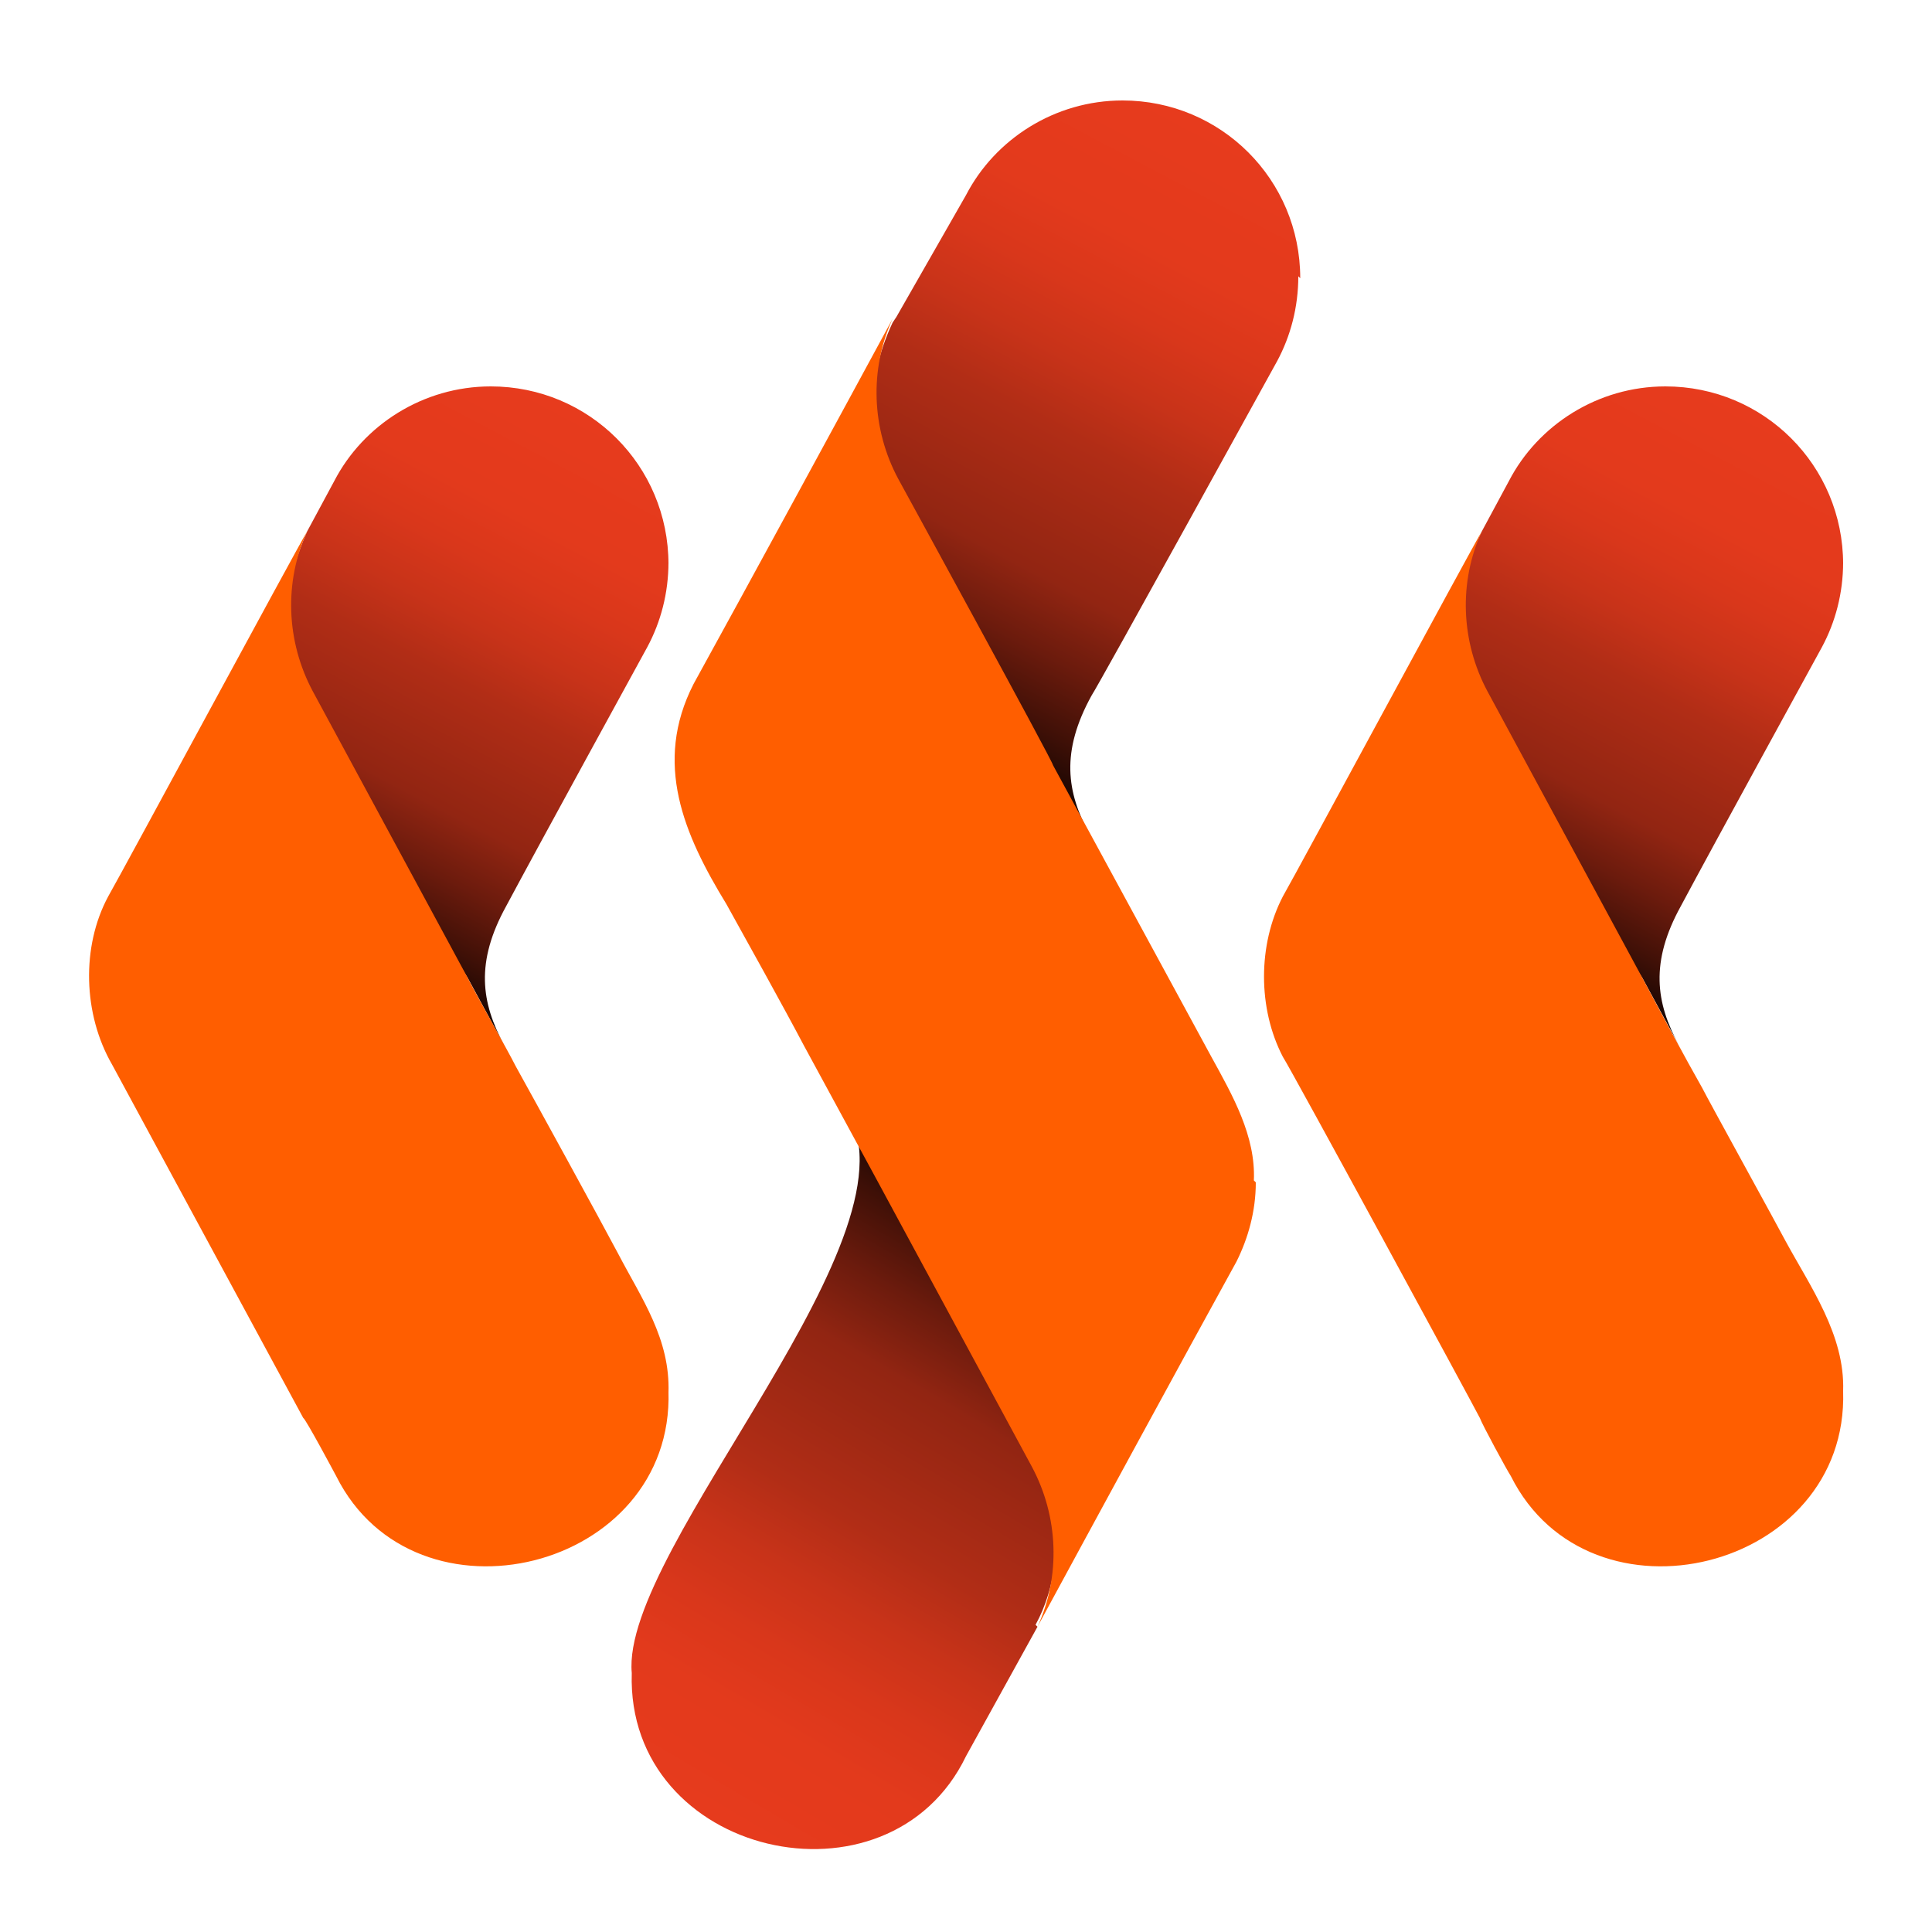
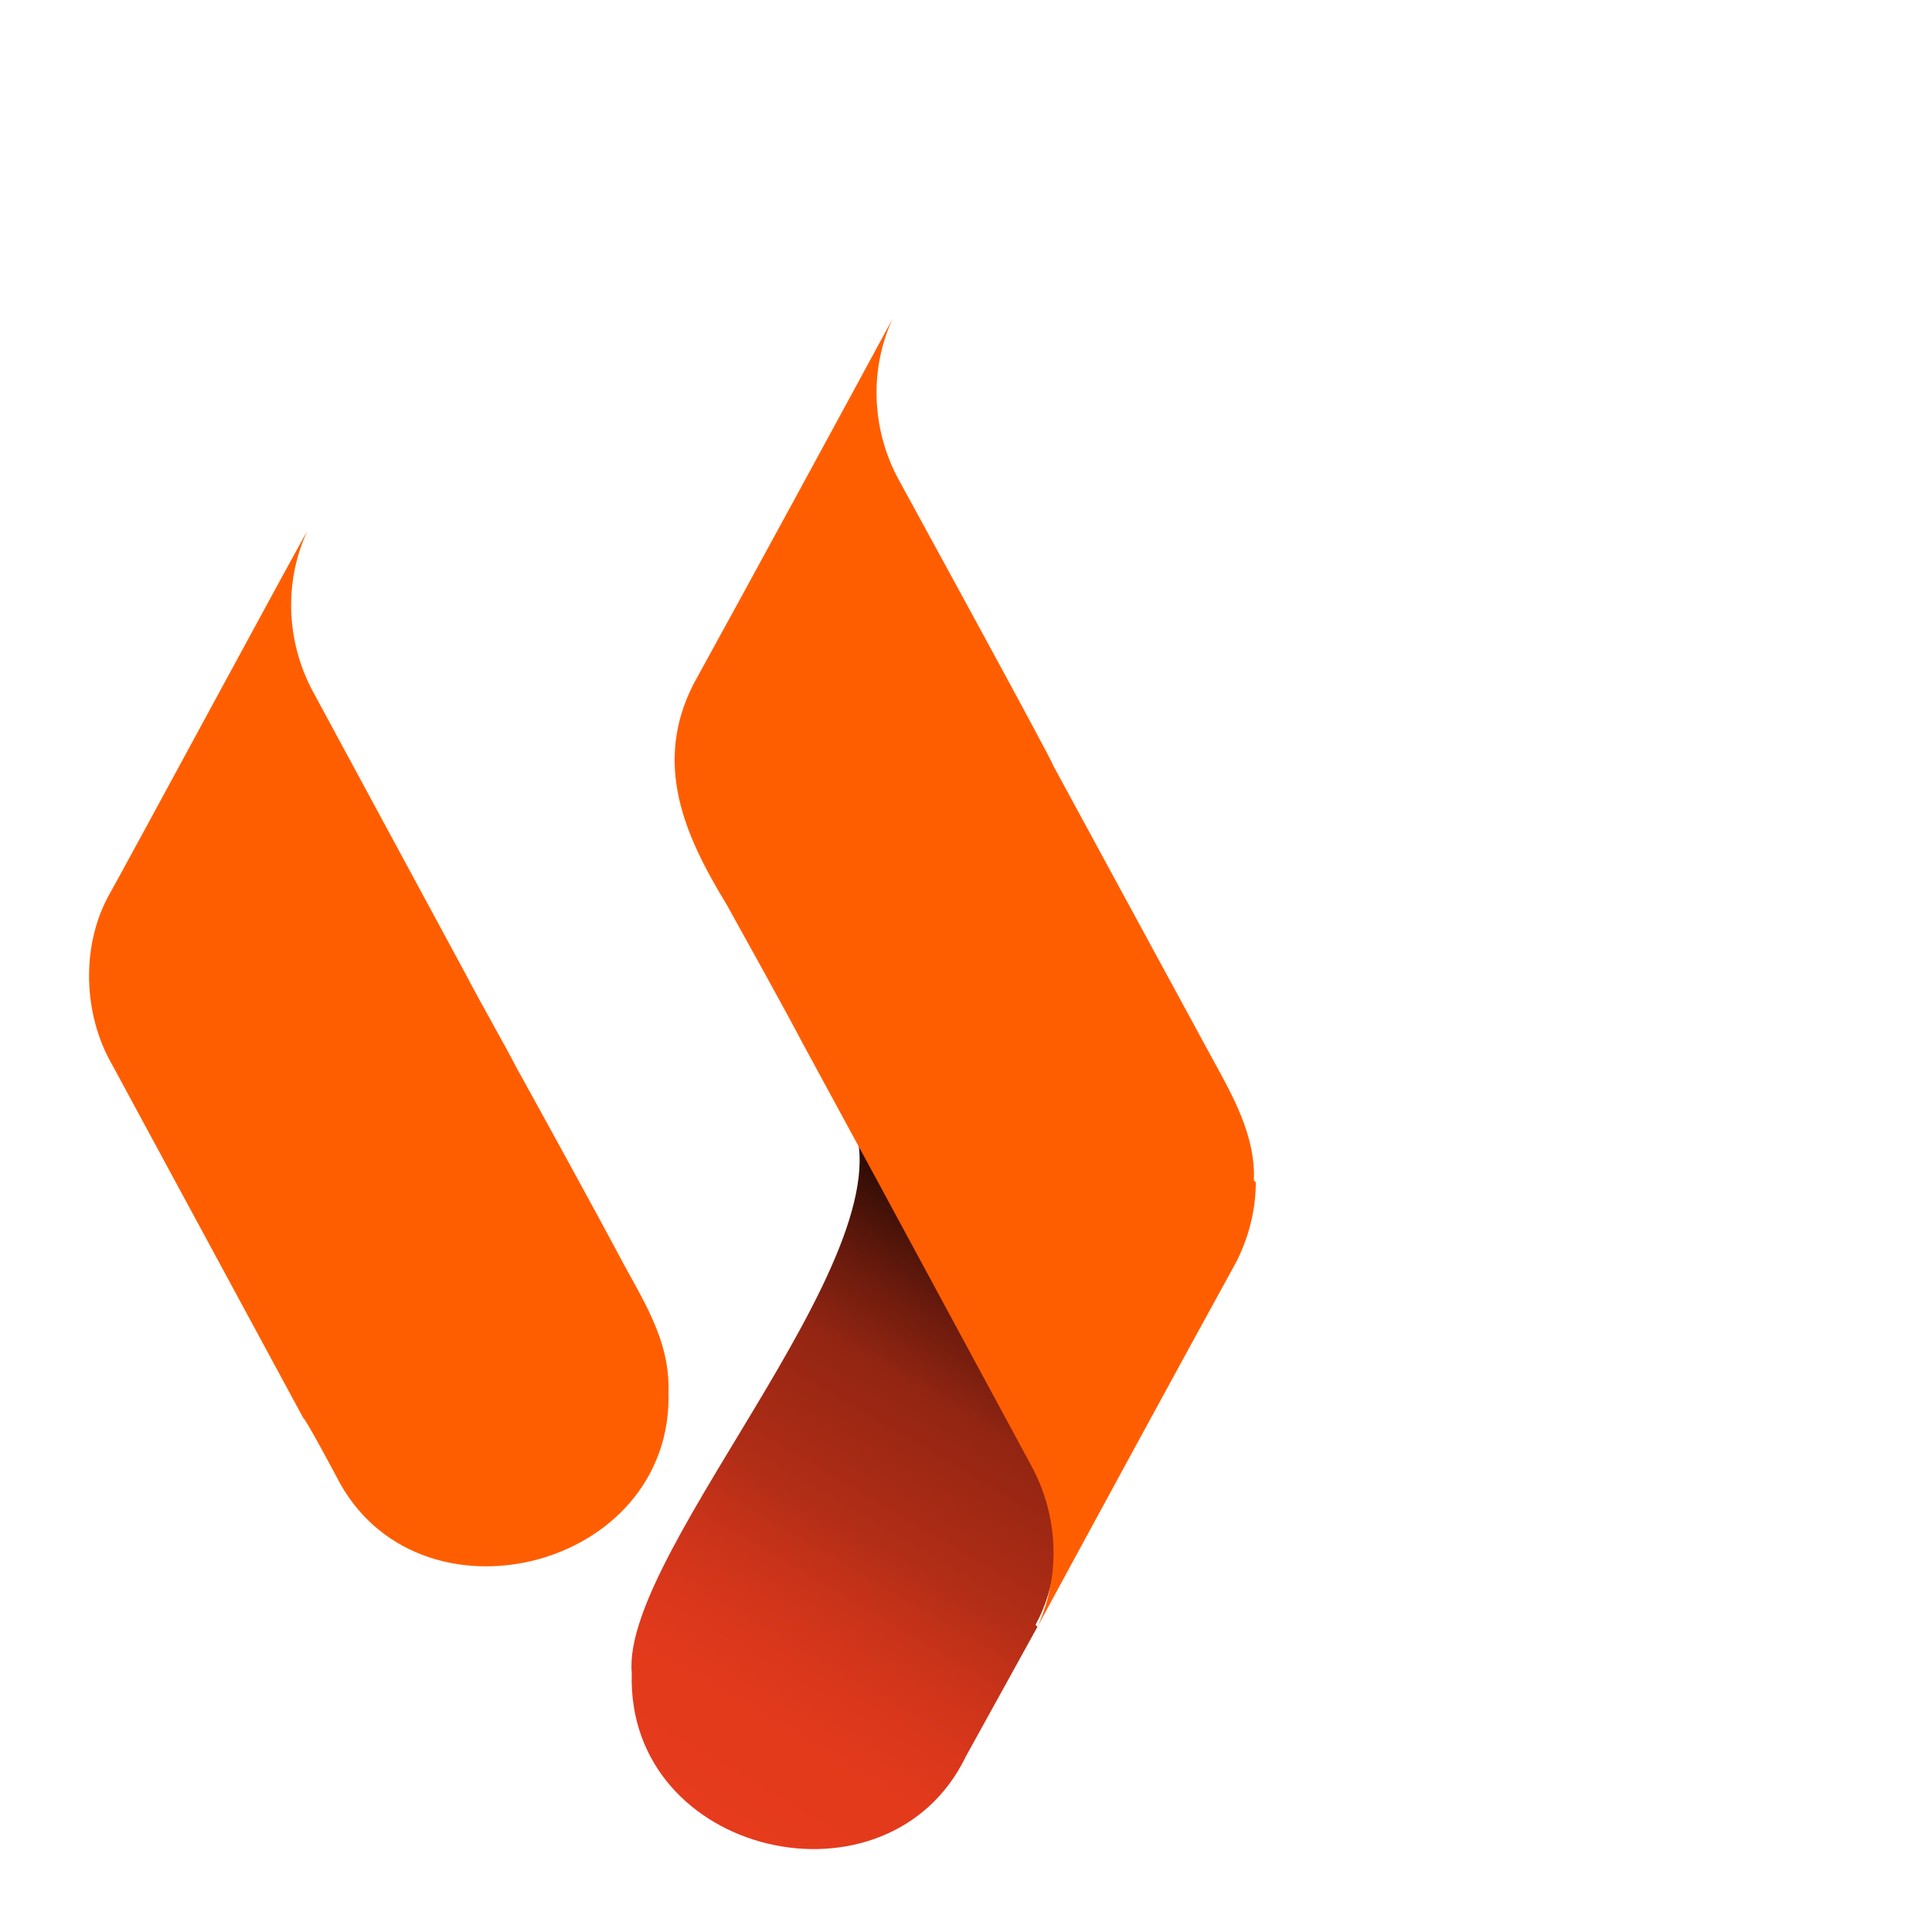
<svg xmlns="http://www.w3.org/2000/svg" xmlns:xlink="http://www.w3.org/1999/xlink" id="emvenci_x5F_logo_x5F_master" baseProfile="tiny" version="1.2" viewBox="0 0 100 100">
  <defs>
    <linearGradient id="linear-gradient" x1="31" y1="21.7" x2="16.6" y2="49" gradientUnits="userSpaceOnUse">
      <stop offset="0" stop-color="#e73b1d" />
      <stop offset=".2" stop-color="#e33a1c" />
      <stop offset=".3" stop-color="#d9371b" />
      <stop offset=".4" stop-color="#c83319" />
      <stop offset=".5" stop-color="#b12d16" />
      <stop offset=".7" stop-color="#922512" />
      <stop offset=".8" stop-color="#6c1b0d" />
      <stop offset=".9" stop-color="#3f1007" />
      <stop offset="1" stop-color="#0d0301" />
      <stop offset="1" stop-color="#000" />
    </linearGradient>
    <linearGradient id="linear-gradient1" x1="91.8" y1="21.7" x2="77.4" y2="49" xlink:href="#linear-gradient" />
    <linearGradient id="linear-gradient2" x1="63.5" y1="6.8" x2="47" y2="38.1" xlink:href="#linear-gradient" />
    <linearGradient id="linear-gradient3" x1="34.6" y1="95.1" x2="53.8" y2="62.4" gradientUnits="userSpaceOnUse">
      <stop offset="0" stop-color="#e73b1d" />
      <stop offset=".2" stop-color="#e33a1c" />
      <stop offset=".3" stop-color="#d9371b" />
      <stop offset=".4" stop-color="#c83319" />
      <stop offset=".5" stop-color="#b12d16" />
      <stop offset=".7" stop-color="#922512" />
      <stop offset=".8" stop-color="#6c1b0d" />
      <stop offset=".9" stop-color="#3f1007" />
      <stop offset="1" stop-color="#0d0301" />
      <stop offset="1" stop-color="#000" />
    </linearGradient>
  </defs>
-   <rect width="100" height="100" fill="#fff" />
-   <path d="M34.6,29.1c0,1.6-.4,3.1-1.1,4.4,0,0-5.7,10.4-7.3,13.4-1.6,2.9-1.3,5-.1,7.2l-1.9-3.5h0s-8.7-14.1-8.7-14.1c-1.4-2.6-.8-6.3.4-9,0,0,0,0,0,0l1.4-2.6c1.5-2.9,4.6-4.9,8.1-4.9,5.1,0,9.2,4.1,9.2,9.2Z" fill="url(#linear-gradient)" />
  <path d="M34.6,72c.3,9.3-13.1,12.6-17.2,4.4h0s-1.6-3-1.7-3l-9.9-18.3c-1.5-2.6-1.6-6.1-.2-8.7.8-1.4,9.7-17.9,10.3-18.9-1.2,2.6-1.1,5.7.3,8.3l8,14.8c.4.8,2.1,3.8,2.5,4.6,1,1.8,4.4,8,5.3,9.7,1.2,2.3,2.7,4.4,2.6,7.2Z" fill="#ff5e00" />
-   <path d="M95.4,29.1c0,1.6-.4,3.1-1.1,4.4,0,0-5.7,10.4-7.3,13.4-1.6,2.9-1.3,5-.1,7.2l-1.9-3.5h0s-9.2-13.8-9.2-13.8c-1.4-2.6-.4-6.6.9-9.3,0,0,0,0,0,0l1.4-2.6c1.5-2.9,4.6-4.9,8.1-4.9,5.1,0,9.2,4.1,9.2,9.2Z" fill="url(#linear-gradient1)" />
-   <path d="M95.4,72c.3,9.3-13.1,12.6-17.2,4.4h0c-.2-.3-1.5-2.7-1.6-3,0,0,0,0,0,0-.3-.6-9.8-18.1-10.2-18.7-1.3-2.5-1.3-5.8,0-8.3.8-1.4,9.7-17.9,10.3-18.9-1.2,2.6-1.1,5.7.3,8.3,0,0,8,14.8,8,14.8.8,1.5,2.3,4.3,3.1,5.7.3.6,4.1,7.5,4.3,7.9,1.3,2.4,3.1,4.9,3,7.8Z" fill="#ff5e00" />
-   <path d="M67.2,14.3c0,1.6-.4,3.1-1.1,4.4,0,0-9.2,16.7-9.6,17.3-1.6,2.9-1.3,5-.1,7.2l-1.9-3.5h0s-8-14.8-8-14.8c-1.4-2.5-1.8-5-.3-8.2l.2-.3,3.6-6.3c1.5-2.9,4.6-4.9,8.1-4.9,5.1,0,9.2,4.1,9.2,9.2Z" fill="url(#linear-gradient2)" />
-   <path d="M53.7,84.2s-3.7,6.7-3.7,6.7c-4,8.3-17.6,5.2-17.3-4.3-.6-6.5,15.5-23,11-29.3,4.7,4.9,14.2,18.9,9.9,26.8Z" fill="url(#linear-gradient3)" />
+   <path d="M53.7,84.2s-3.7,6.7-3.7,6.7c-4,8.3-17.6,5.2-17.3-4.3-.6-6.5,15.5-23,11-29.3,4.7,4.9,14.2,18.9,9.9,26.8" fill="url(#linear-gradient3)" />
  <path d="M65,61.2c0,1.5-.4,2.9-1,4.1-2.7,4.9-7.7,14.1-10.3,18.9,1.2-2.6,1.1-5.7-.3-8.3,0,0-8-14.8-8-14.8,0,0-1.9-3.5-1.9-3.5-.6-1.1-1.3-2.4-1.9-3.5-1-1.9-3-5.5-4-7.3-2.2-3.6-3.8-7.3-1.7-11.4,2.7-4.9,7.7-14.1,10.3-18.9-1.2,2.6-1.1,5.7.3,8.3,0,0,8.1,14.8,8,14.8,2.5,4.6,5.7,10.5,8.2,15.1h0c1.1,2,2.3,4.1,2.2,6.4Z" fill="#ff5e00" />
</svg>